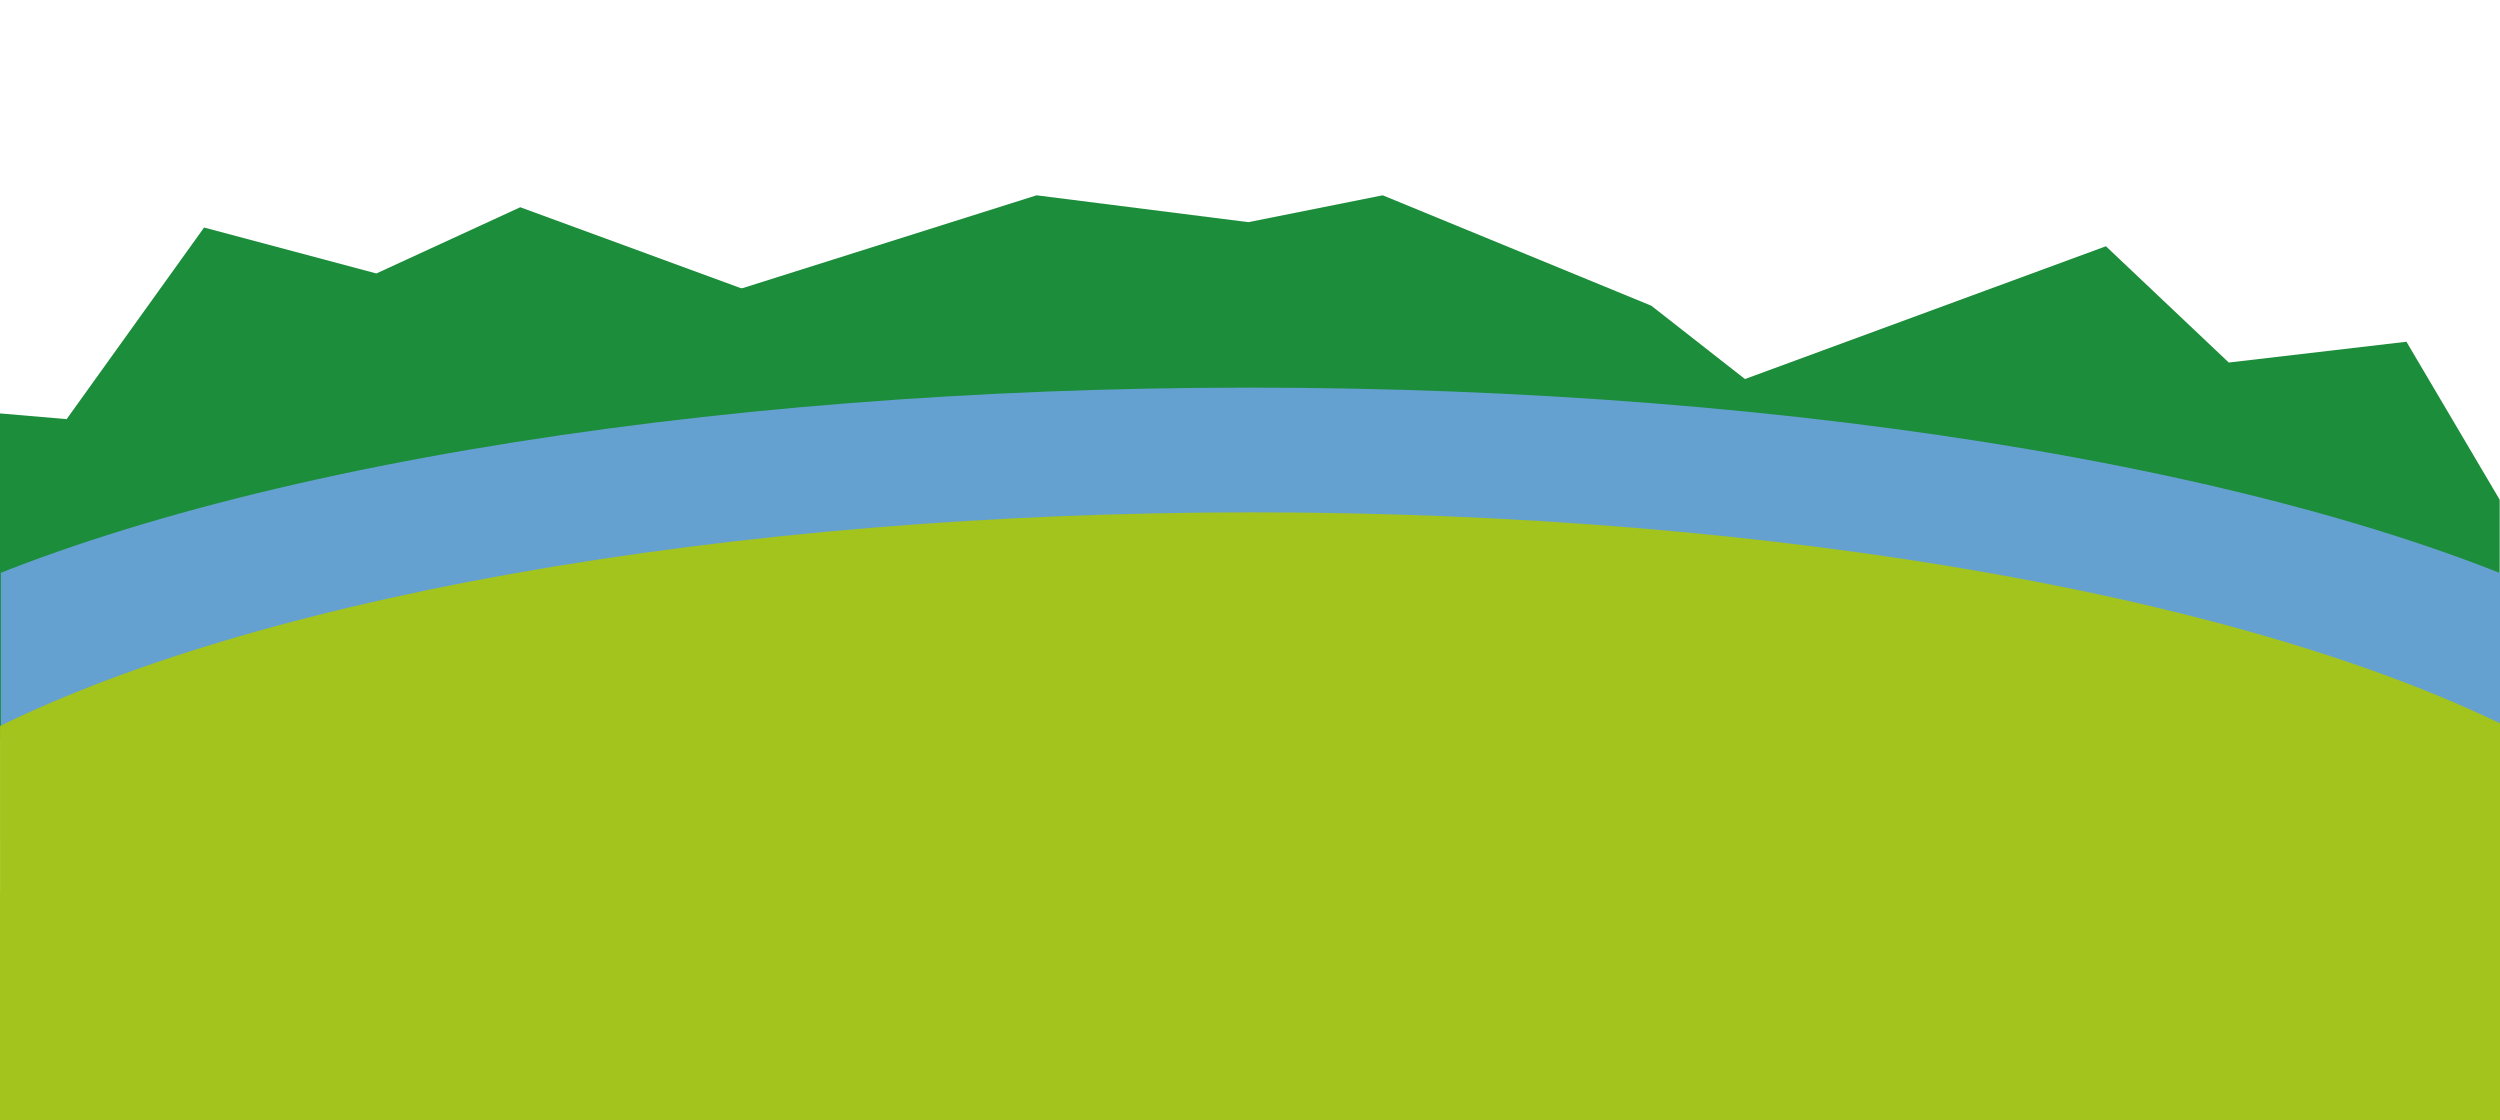
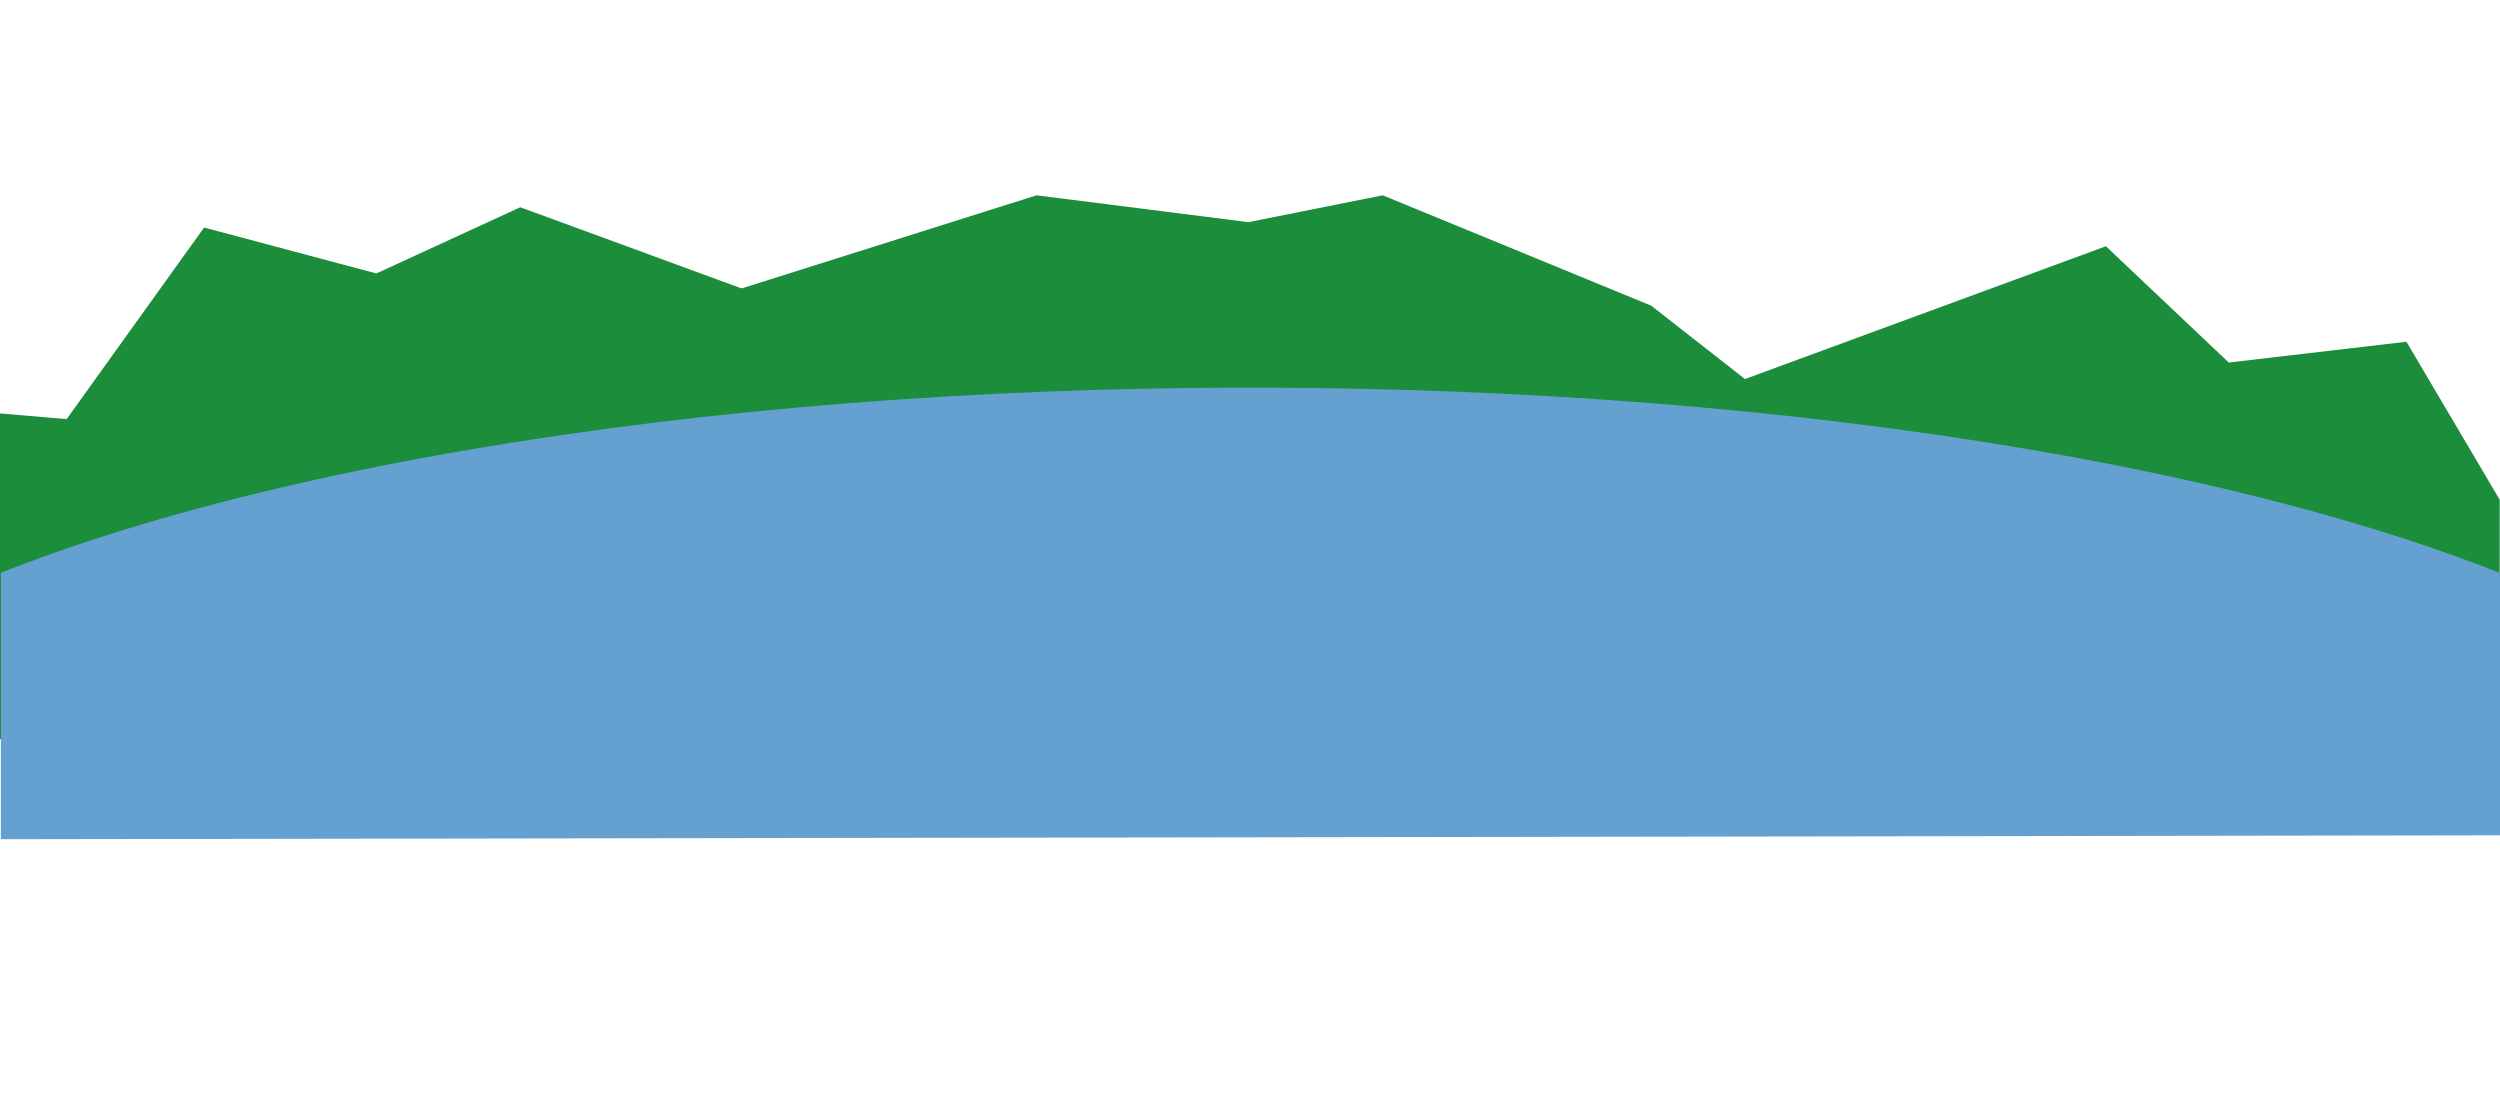
<svg xmlns="http://www.w3.org/2000/svg" id="a" viewBox="0 0 1920 860">
  <defs>
    <style>.d{fill:none;}.e{fill:#65a1d0;}.f{fill:#a3c31d;}.g{fill:#1c8d3b;}.h{clip-path:url(#b);}.i{clip-path:url(#c);}</style>
    <clipPath id="b">
      <polygon class="d" points="1920.467 641.532 .664 644.525 .664 211.989 1920.467 208.996 1920.467 641.532" />
    </clipPath>
    <clipPath id="c">
-       <rect class="d" x=".034" y="352.236" width="1920.164" height="507.78" />
-     </clipPath>
+       </clipPath>
  </defs>
  <polygon class="g" points="882.448 336.282 399.557 159.166 289.083 210.009 156.732 174.759 51.174 321.897 -.228 317.486 -.228 567.73 882.448 336.282" />
  <polygon class="g" points="422.764 267.871 796.072 149.998 958.804 170.626 1061.944 149.998 1268.223 234.802 1532.121 441.457 420.421 428.053 422.764 267.871" />
  <polygon class="g" points="1848.147 262.457 1919.765 383.781 1919.765 620.234 1184.781 348.256 1617.335 189.12 1711.694 278.419 1848.147 262.457" />
  <g class="h">
    <ellipse class="e" cx="960.071" cy="653.722" rx="1199.981" ry="356.021" />
  </g>
  <g class="i">
    <ellipse class="f" cx="932.922" cy="837.114" rx="1032.277" ry="351.844" />
-     <ellipse class="f" cx="962.093" cy="745.333" rx="1137.614" ry="351.844" />
    <ellipse class="f" cx="961.87" cy="839.11" rx="1032.277" ry="351.844" />
  </g>
</svg>